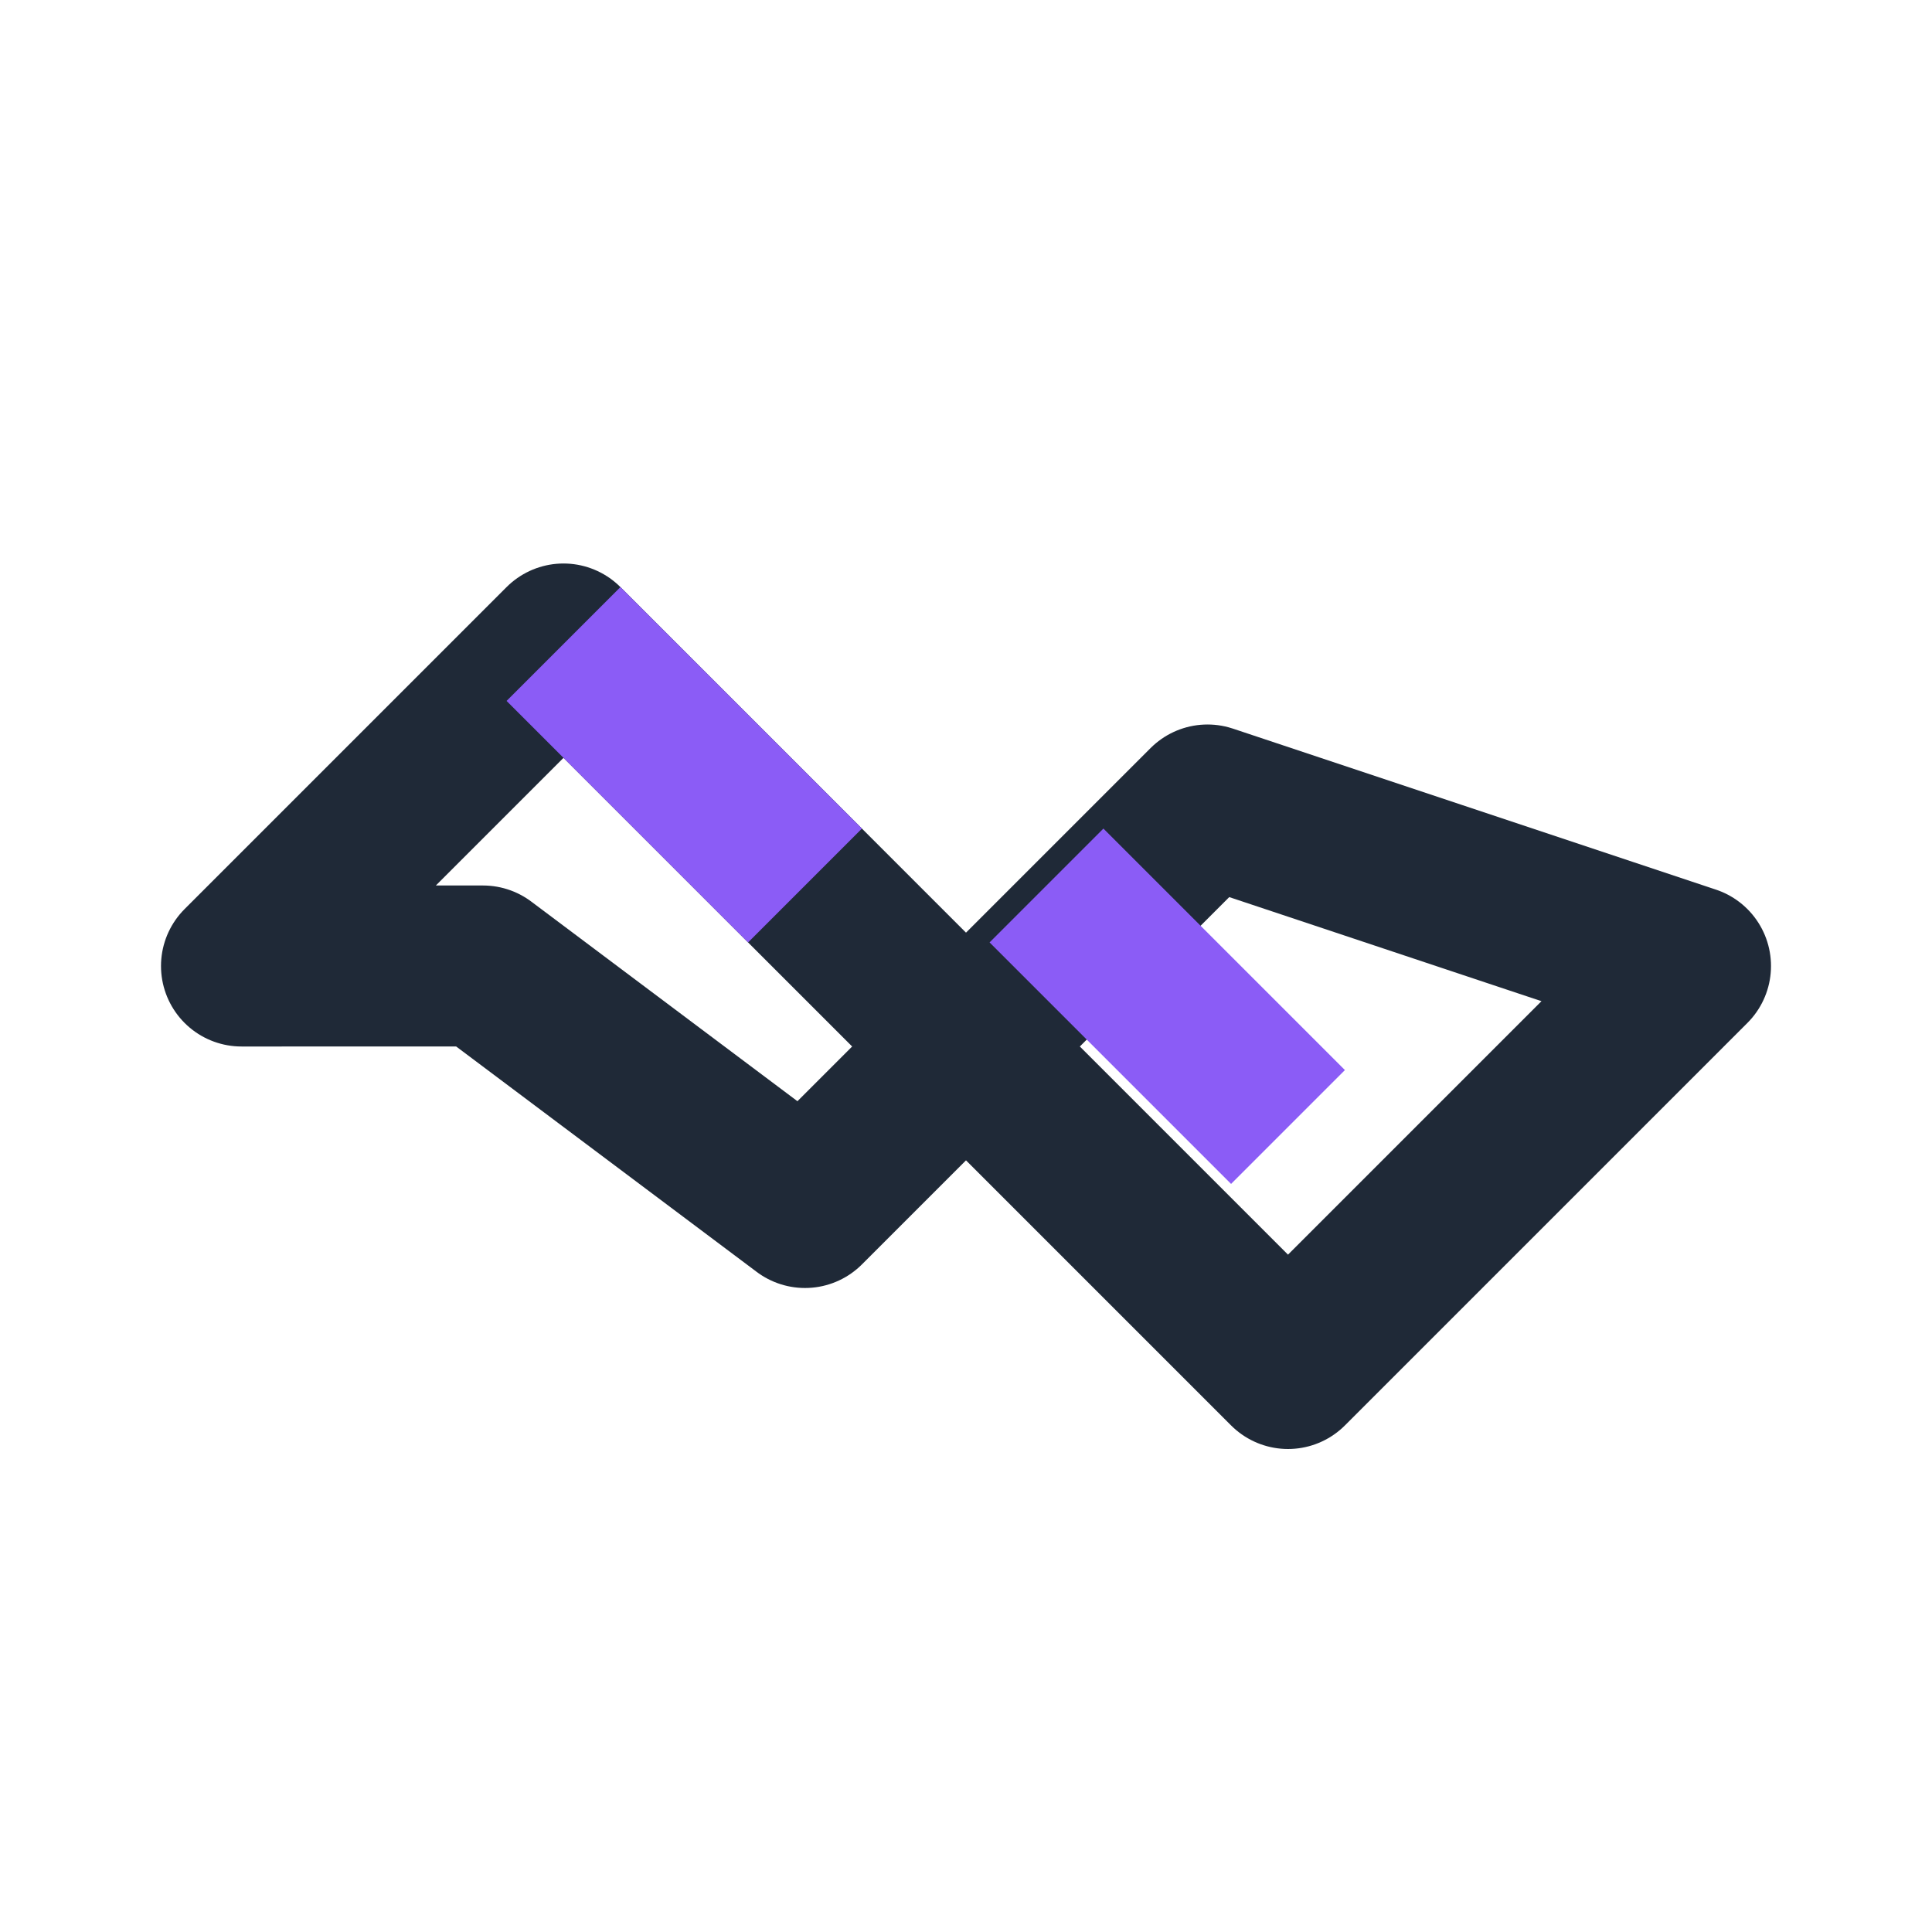
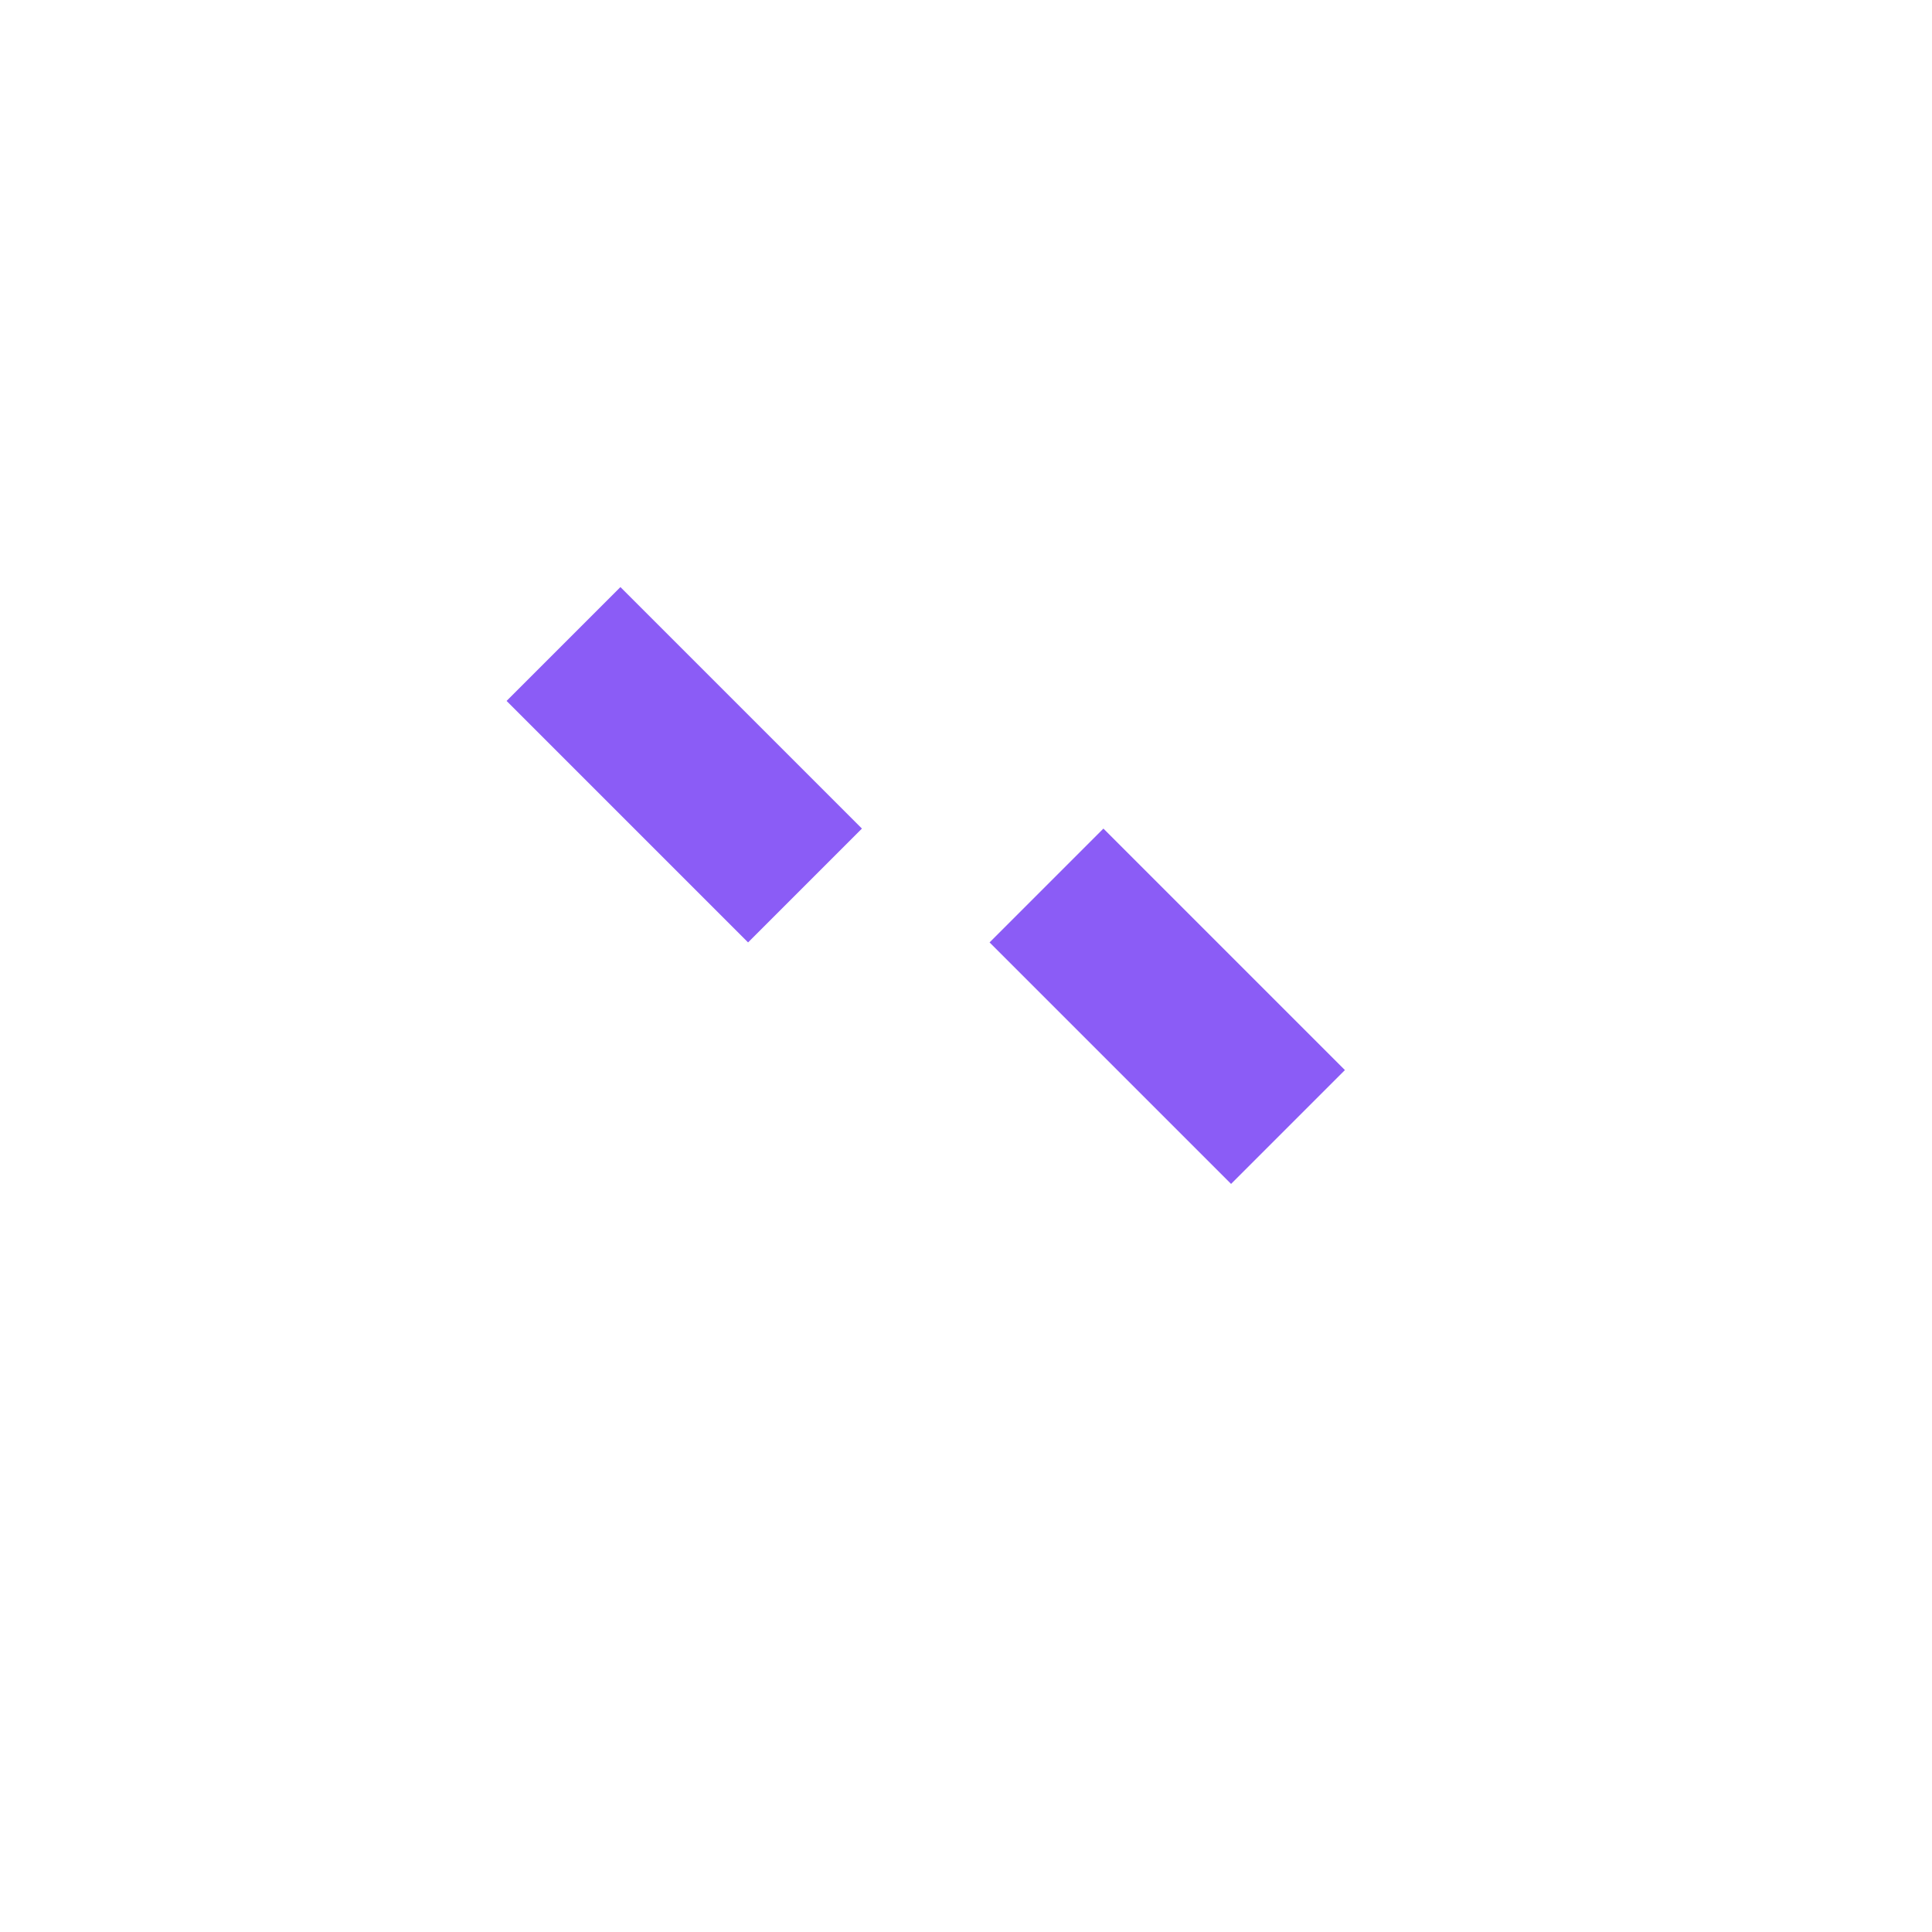
<svg xmlns="http://www.w3.org/2000/svg" width="32" height="32" viewBox="0 0 24 24">
  <g fill="none" stroke="#1F2937" stroke-width="2" stroke-linejoin="round">
-     <path d="M3 12l4-4 5 5 3-3 6 2-5 5-4-4-2 2-4-3z" />
    <path stroke="#8B5CF6" d="M7 8l3 3M13 11l3 3" />
  </g>
</svg>